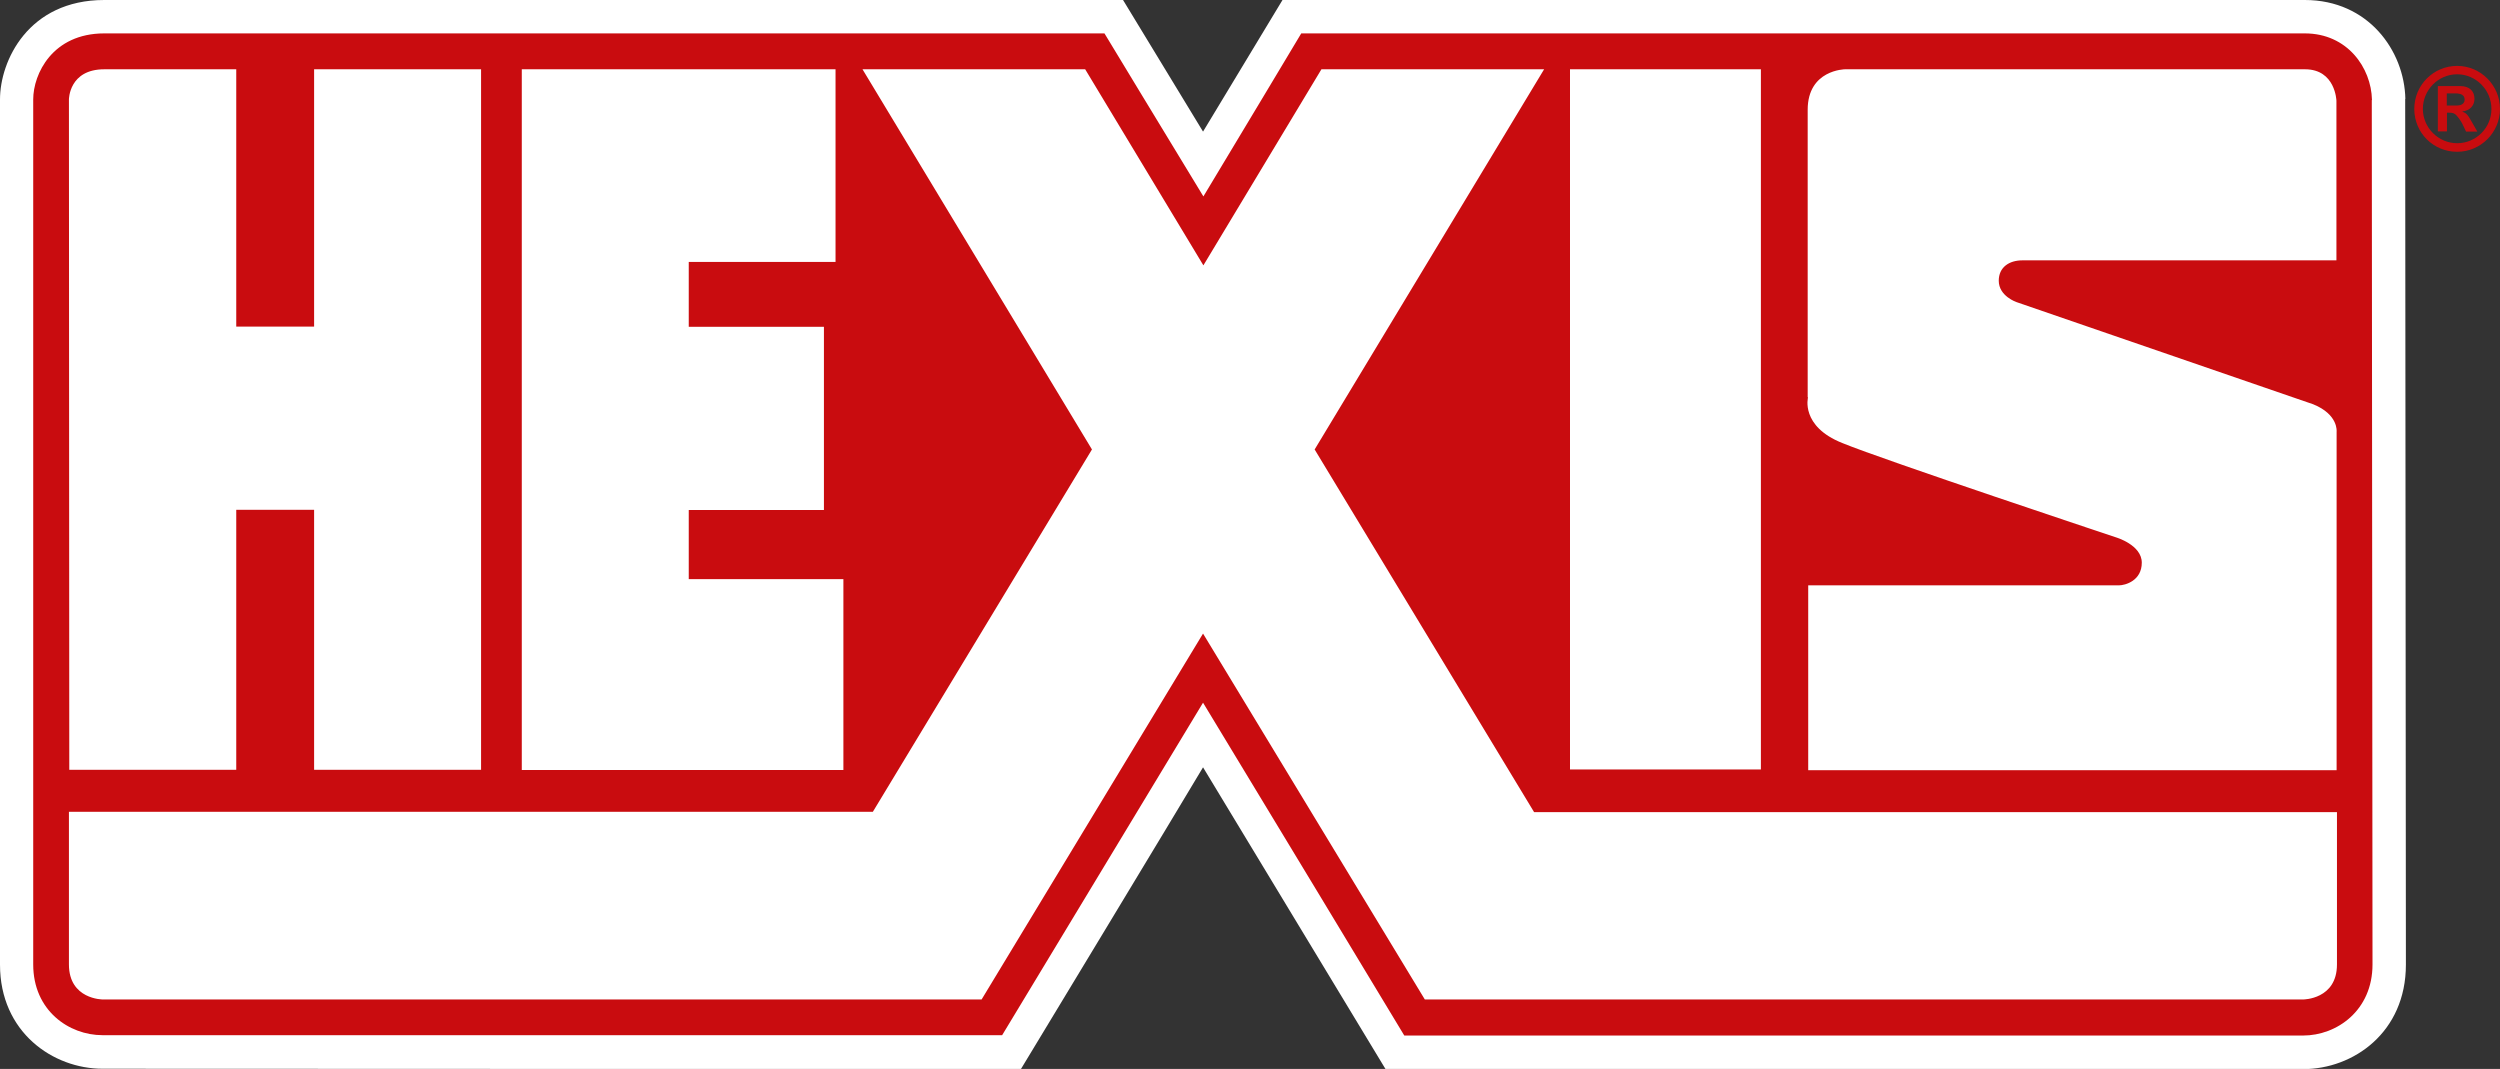
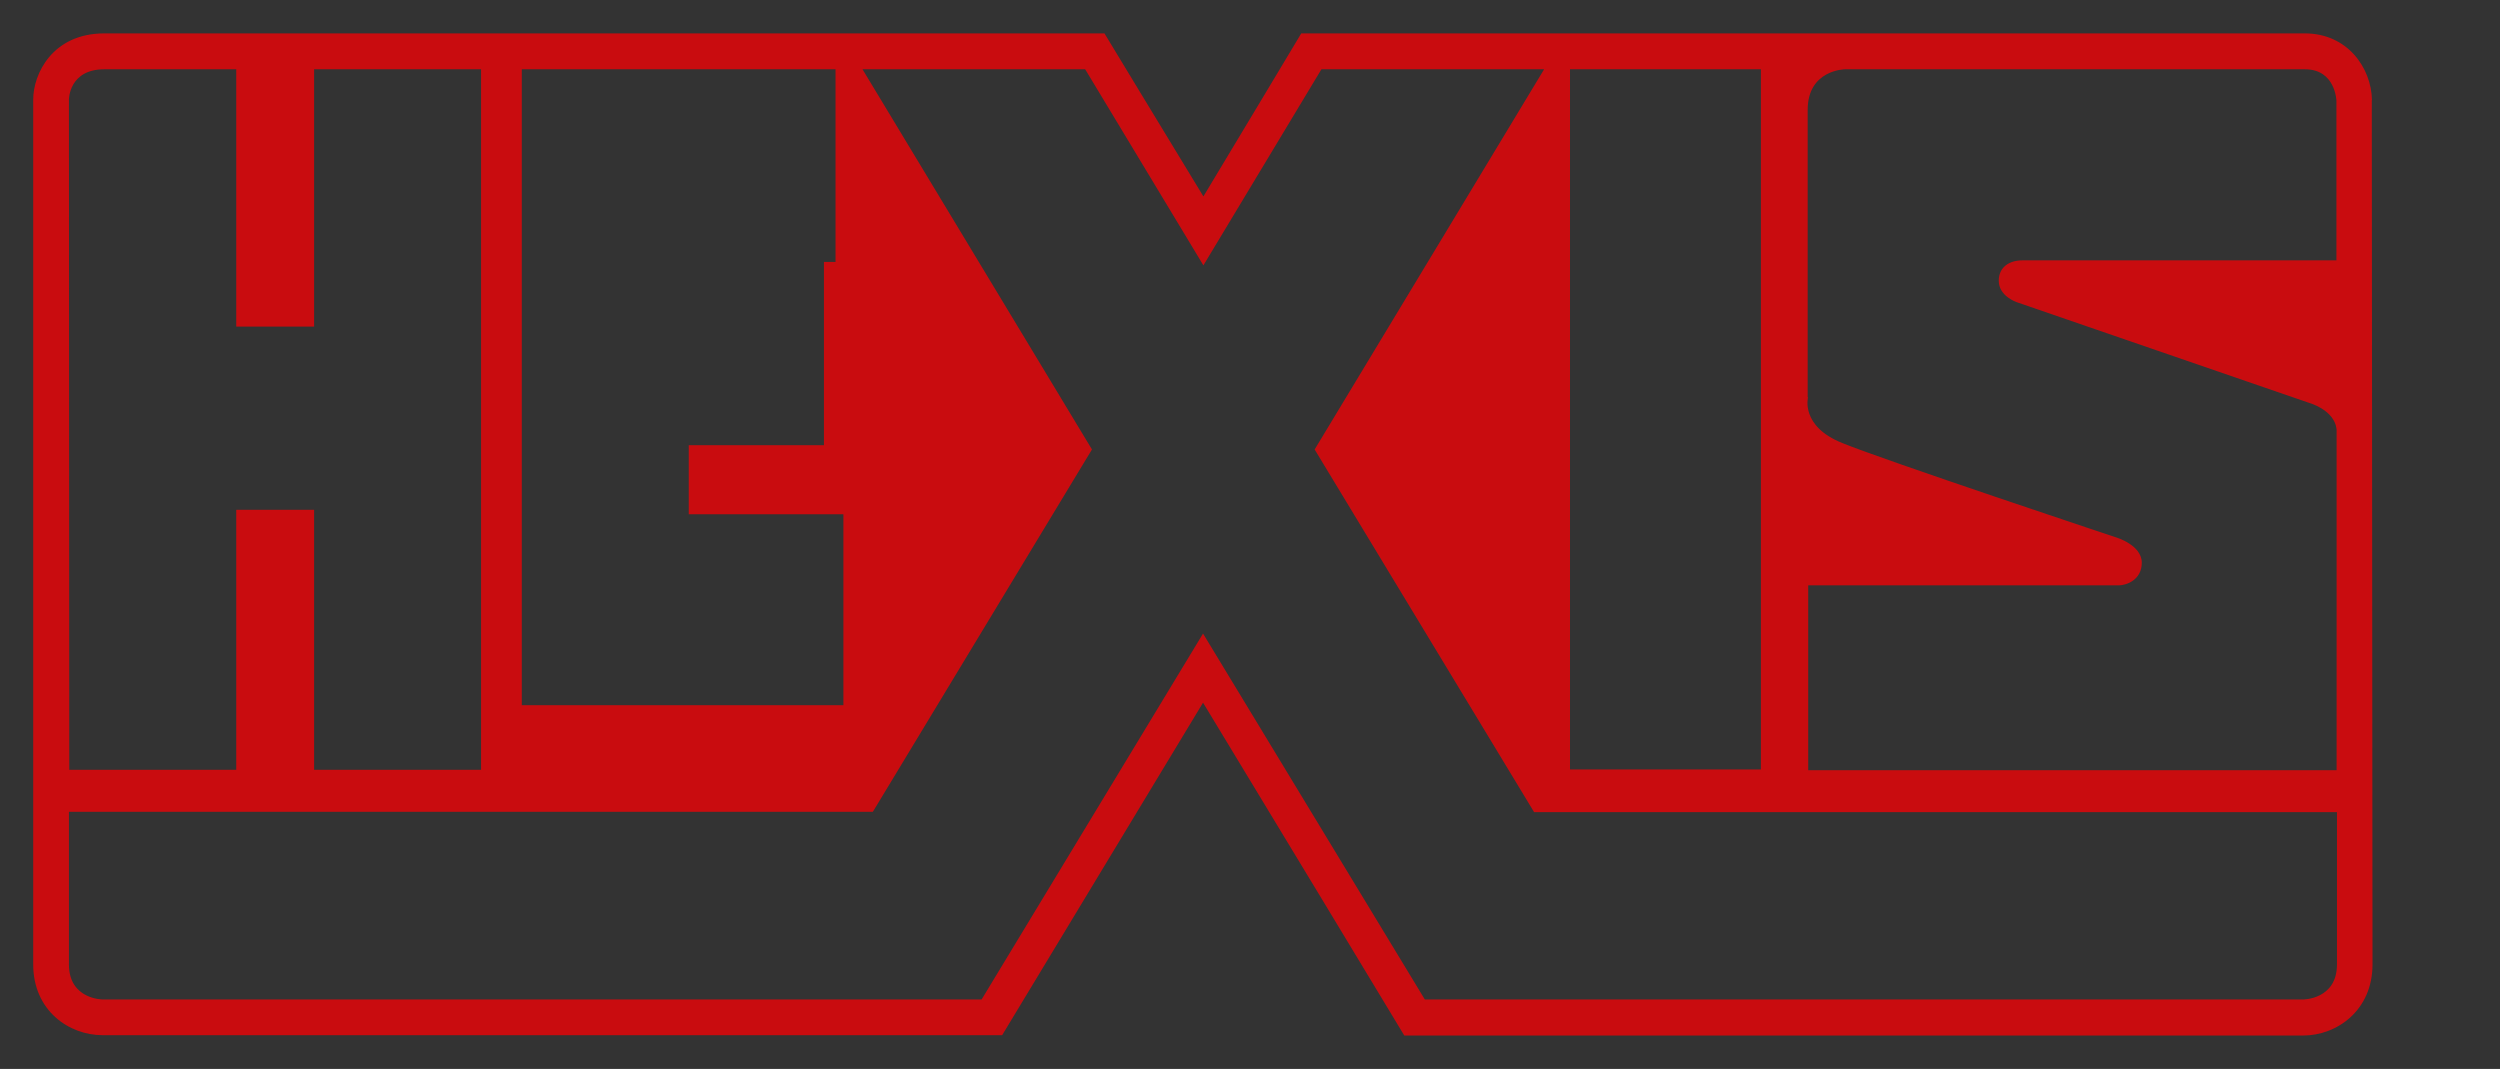
<svg xmlns="http://www.w3.org/2000/svg" id="Calque_1" viewBox="0 0 140 59.86">
  <rect x="0" y="0" width="140" height="59.86" fill="#333333" stroke="none" />
  <defs>
    <style>.cls-1{fill:#fff;}.cls-2{fill:#c90c0f;}</style>
  </defs>
-   <path class="cls-1" d="M134.7,5.54c-.05-2.69-2.07-5.54-5.63-5.54h-57.25s-3.52,5.84-4.45,7.37c-.92-1.52-4.48-7.37-4.48-7.37H5.84C1.58,0,0,3.41,0,5.57V54.02c0,3.78,2.96,5.83,5.75,5.83l51.42,.02s9.15-15.12,10.2-16.9c1.07,1.78,10.22,16.9,10.22,16.9h51.39c2.8,0,5.75-2.05,5.75-5.85l-.04-48.48Z" />
-   <path class="cls-2" d="M132.83,5.61v-.02c-.04-1.8-1.38-3.72-3.76-3.72h-56.2s-3.61,6.03-5.48,9.13c-1.89-3.1-5.54-9.13-5.54-9.13H5.84c-2.9,0-3.98,2.27-3.98,3.7V43.47h0v10.54c0,2.58,2,3.96,3.88,3.96H56.12s8.71-14.41,11.25-18.62c2.56,4.21,11.27,18.64,11.27,18.64h50.33c1.89,0,3.89-1.4,3.89-3.98l-.04-48.41Zm-31.6,16.64V6.15c0-2.25,2.09-2.27,2.09-2.27h25.76c1.71,0,1.76,1.76,1.76,1.76V14.58h-17.59c-.73,0-1.32,.38-1.32,1.14,0,.87,1,1.2,1,1.2l16.61,5.72c1.43,.58,1.31,1.54,1.31,1.54v18.95h-29.59v-10.35h17.39c.38,0,1.29-.27,1.29-1.27s-1.45-1.42-1.45-1.42c0,0-12.98-4.32-15.32-5.28-2.36-.94-1.92-2.56-1.92-2.56ZM87.92,3.88h10.69V43.09h-10.69V3.88Zm-58.7,0h17.57V14.67h-8.22v3.63h7.57v10.26h-7.57v3.87h8.66v10.69H29.22V3.88ZM5.84,3.88h7.39v14.41h4.36V3.88h9.35V43.11h-9.35v-14.56h-4.36v14.56H3.88l-.02-37.54s0-1.69,1.98-1.69Zm125.03,50.13c0,1.96-1.89,1.96-1.89,1.96h-49.19l-12.42-20.49-12.4,20.49H5.75s-1.89,0-1.89-1.96v-8.55H48.88l12.27-20.29L48.3,3.88h12.47l6.62,10.98,6.61-10.98h12.47l-12.85,21.29,12.29,20.31h44.96v8.53Z" />
-   <path class="cls-2" d="M137.02,5.92v-.69h.49c.35,0,.51,.13,.51,.34,0,.18-.11,.34-.45,.34h-.54Zm1.71,1.45l-.29-.51c-.25-.45-.33-.53-.54-.6v-.02c.42-.05,.67-.33,.67-.71,0-.4-.25-.71-.8-.71h-1.25v2.54h.51v-1.05h.11c.22,0,.31,.04,.4,.13,.11,.11,.27,.33,.36,.51l.2,.42h.64Zm-1.13-3.21c1.05,0,1.92,.87,1.92,1.94s-.87,1.92-1.92,1.92-1.92-.87-1.92-1.92,.85-1.94,1.92-1.94Zm0-.47c-1.32,0-2.4,1.07-2.4,2.41s1.07,2.4,2.4,2.4,2.4-1.09,2.4-2.4-1.07-2.41-2.4-2.41Z" />
+   <path class="cls-2" d="M132.83,5.61v-.02c-.04-1.8-1.38-3.72-3.76-3.72h-56.2s-3.61,6.03-5.48,9.13c-1.89-3.1-5.54-9.13-5.54-9.13H5.84c-2.9,0-3.98,2.27-3.98,3.7V43.47h0v10.54c0,2.58,2,3.96,3.88,3.96H56.12s8.71-14.41,11.25-18.62c2.56,4.21,11.27,18.64,11.27,18.64h50.33c1.89,0,3.89-1.4,3.89-3.98l-.04-48.41Zm-31.6,16.64V6.15c0-2.25,2.09-2.27,2.09-2.27h25.76c1.71,0,1.76,1.76,1.76,1.76V14.58h-17.59c-.73,0-1.32,.38-1.32,1.14,0,.87,1,1.2,1,1.2l16.61,5.72c1.43,.58,1.31,1.54,1.31,1.54v18.95h-29.59v-10.35h17.39c.38,0,1.29-.27,1.29-1.27s-1.45-1.42-1.45-1.42c0,0-12.98-4.32-15.32-5.28-2.36-.94-1.92-2.56-1.92-2.56ZM87.92,3.88h10.69V43.09h-10.69V3.88Zm-58.7,0h17.57V14.67h-8.22h7.57v10.26h-7.57v3.87h8.66v10.69H29.22V3.88ZM5.84,3.88h7.39v14.41h4.36V3.88h9.35V43.11h-9.35v-14.56h-4.36v14.56H3.88l-.02-37.54s0-1.69,1.98-1.69Zm125.03,50.13c0,1.96-1.89,1.96-1.89,1.96h-49.19l-12.42-20.49-12.4,20.49H5.75s-1.89,0-1.89-1.96v-8.55H48.88l12.27-20.29L48.3,3.88h12.47l6.62,10.98,6.61-10.98h12.47l-12.85,21.29,12.29,20.31h44.96v8.53Z" />
</svg>